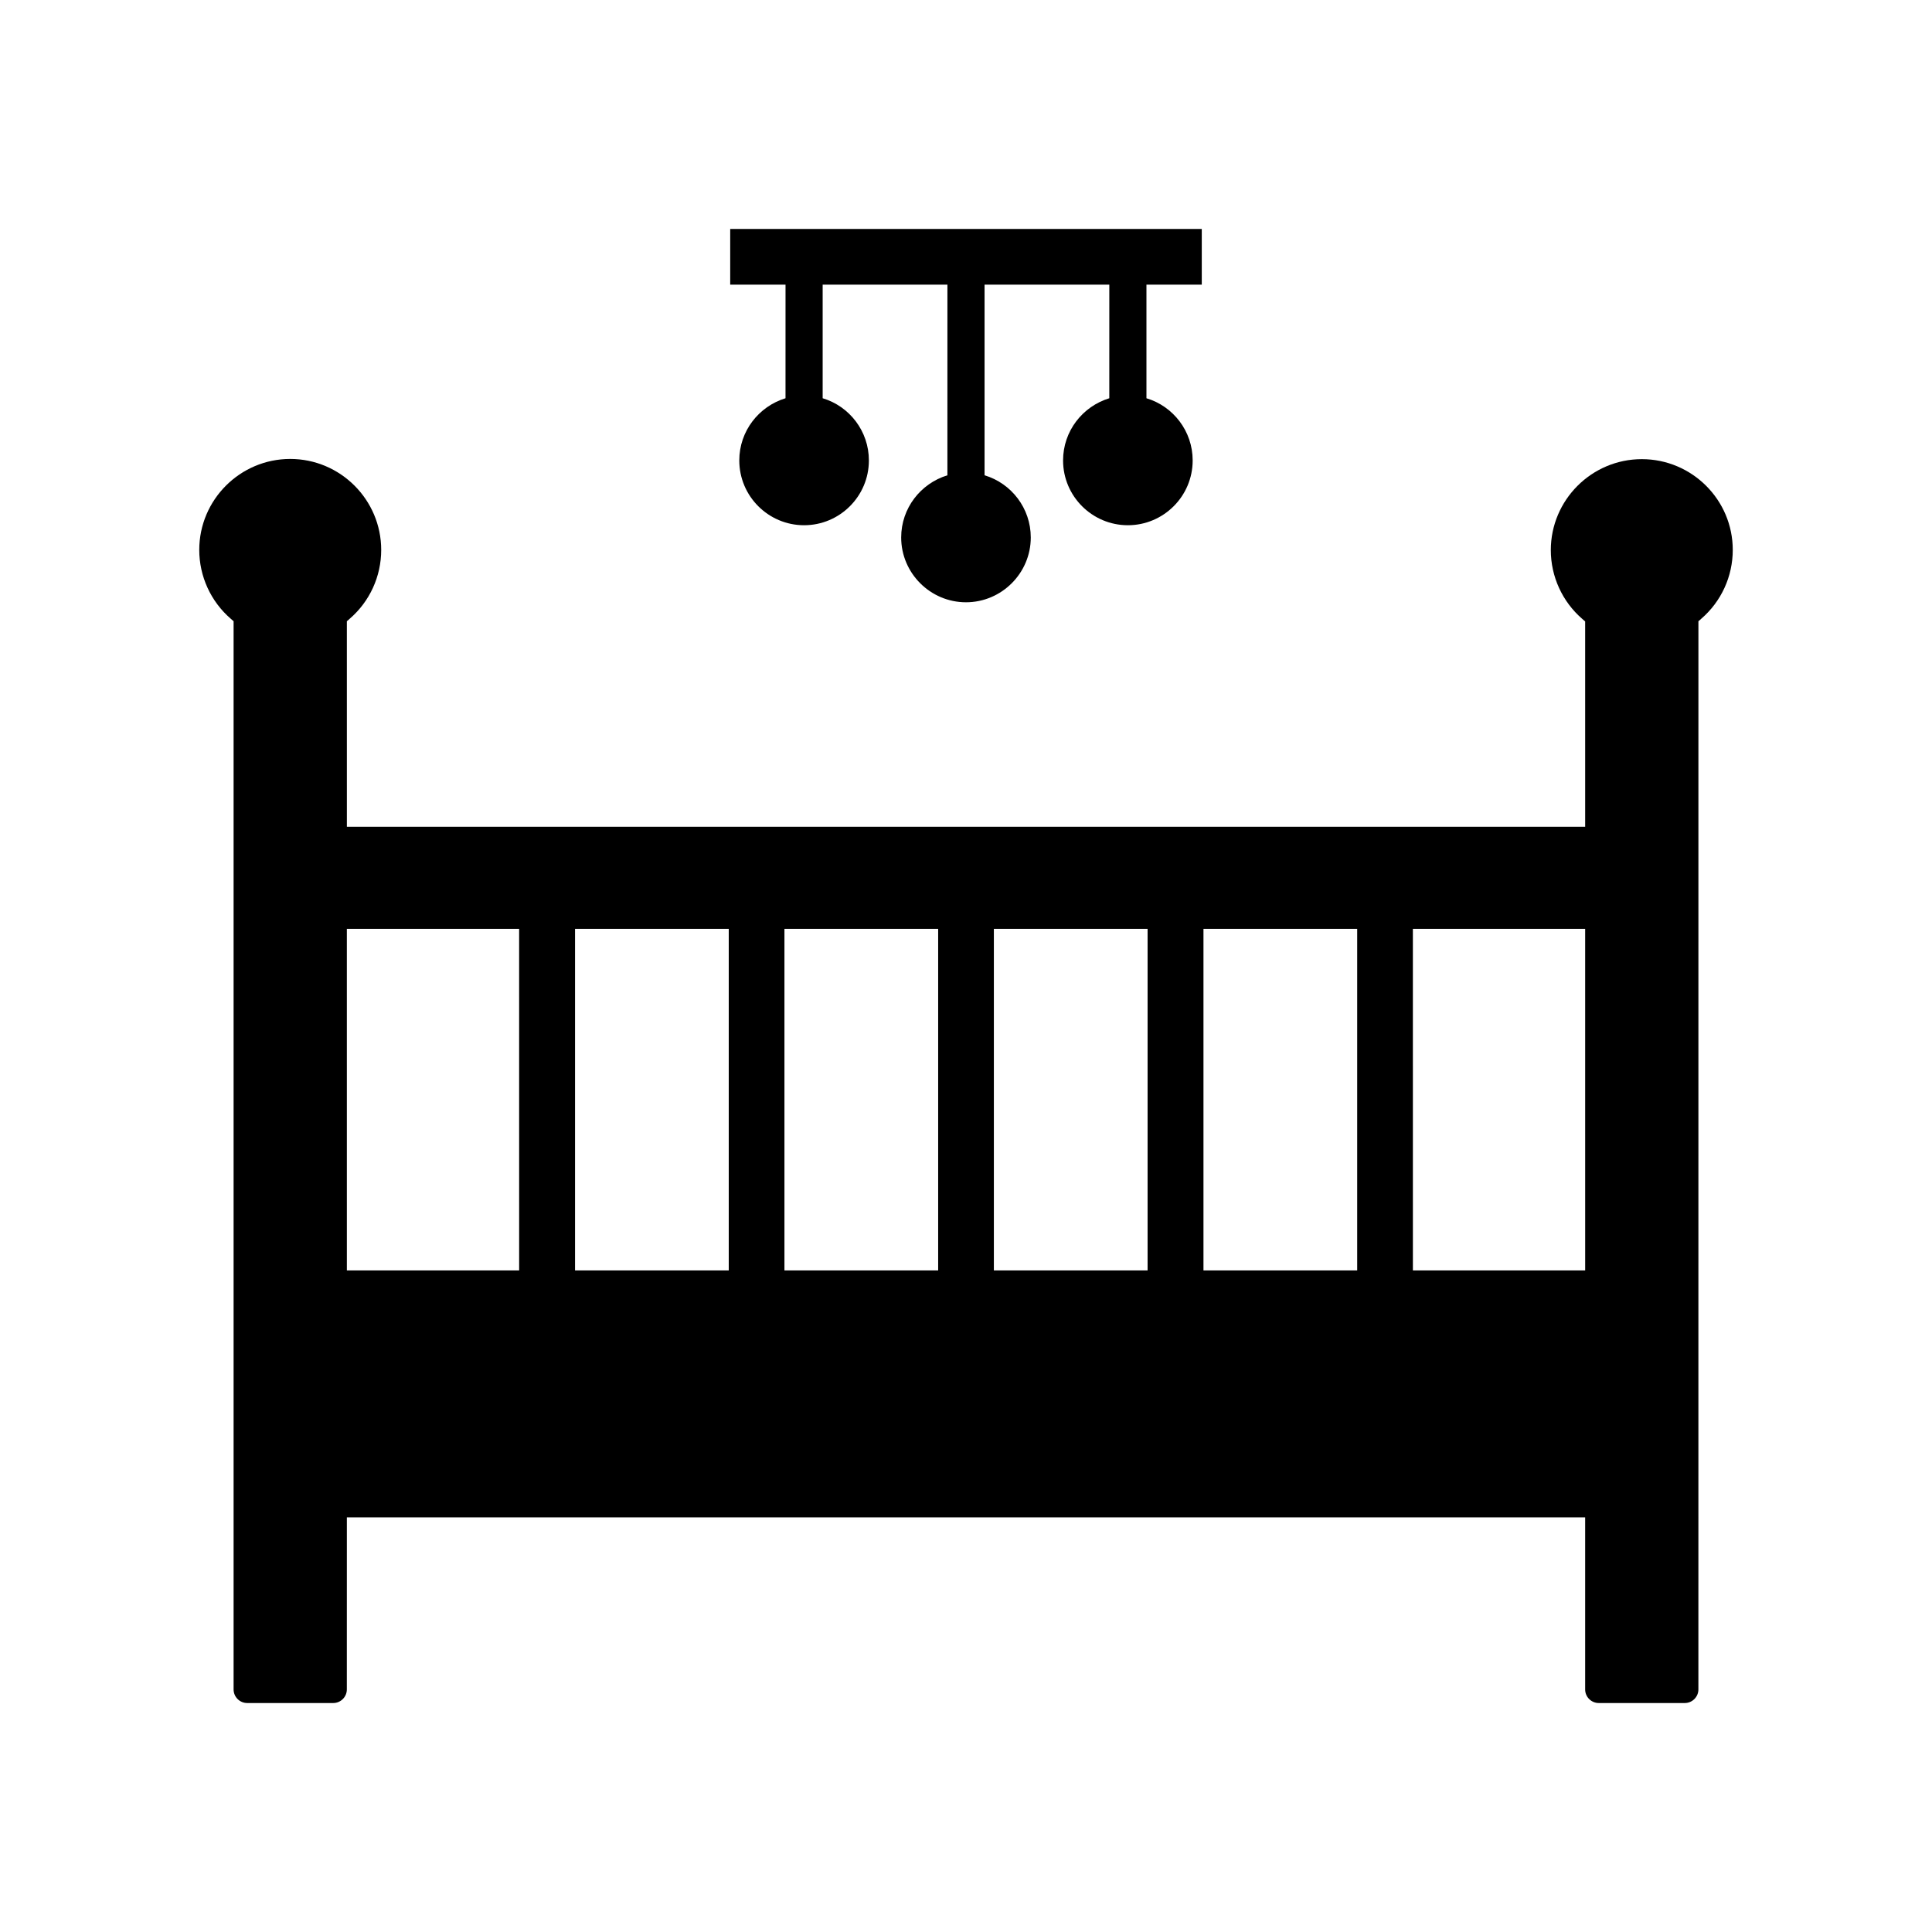
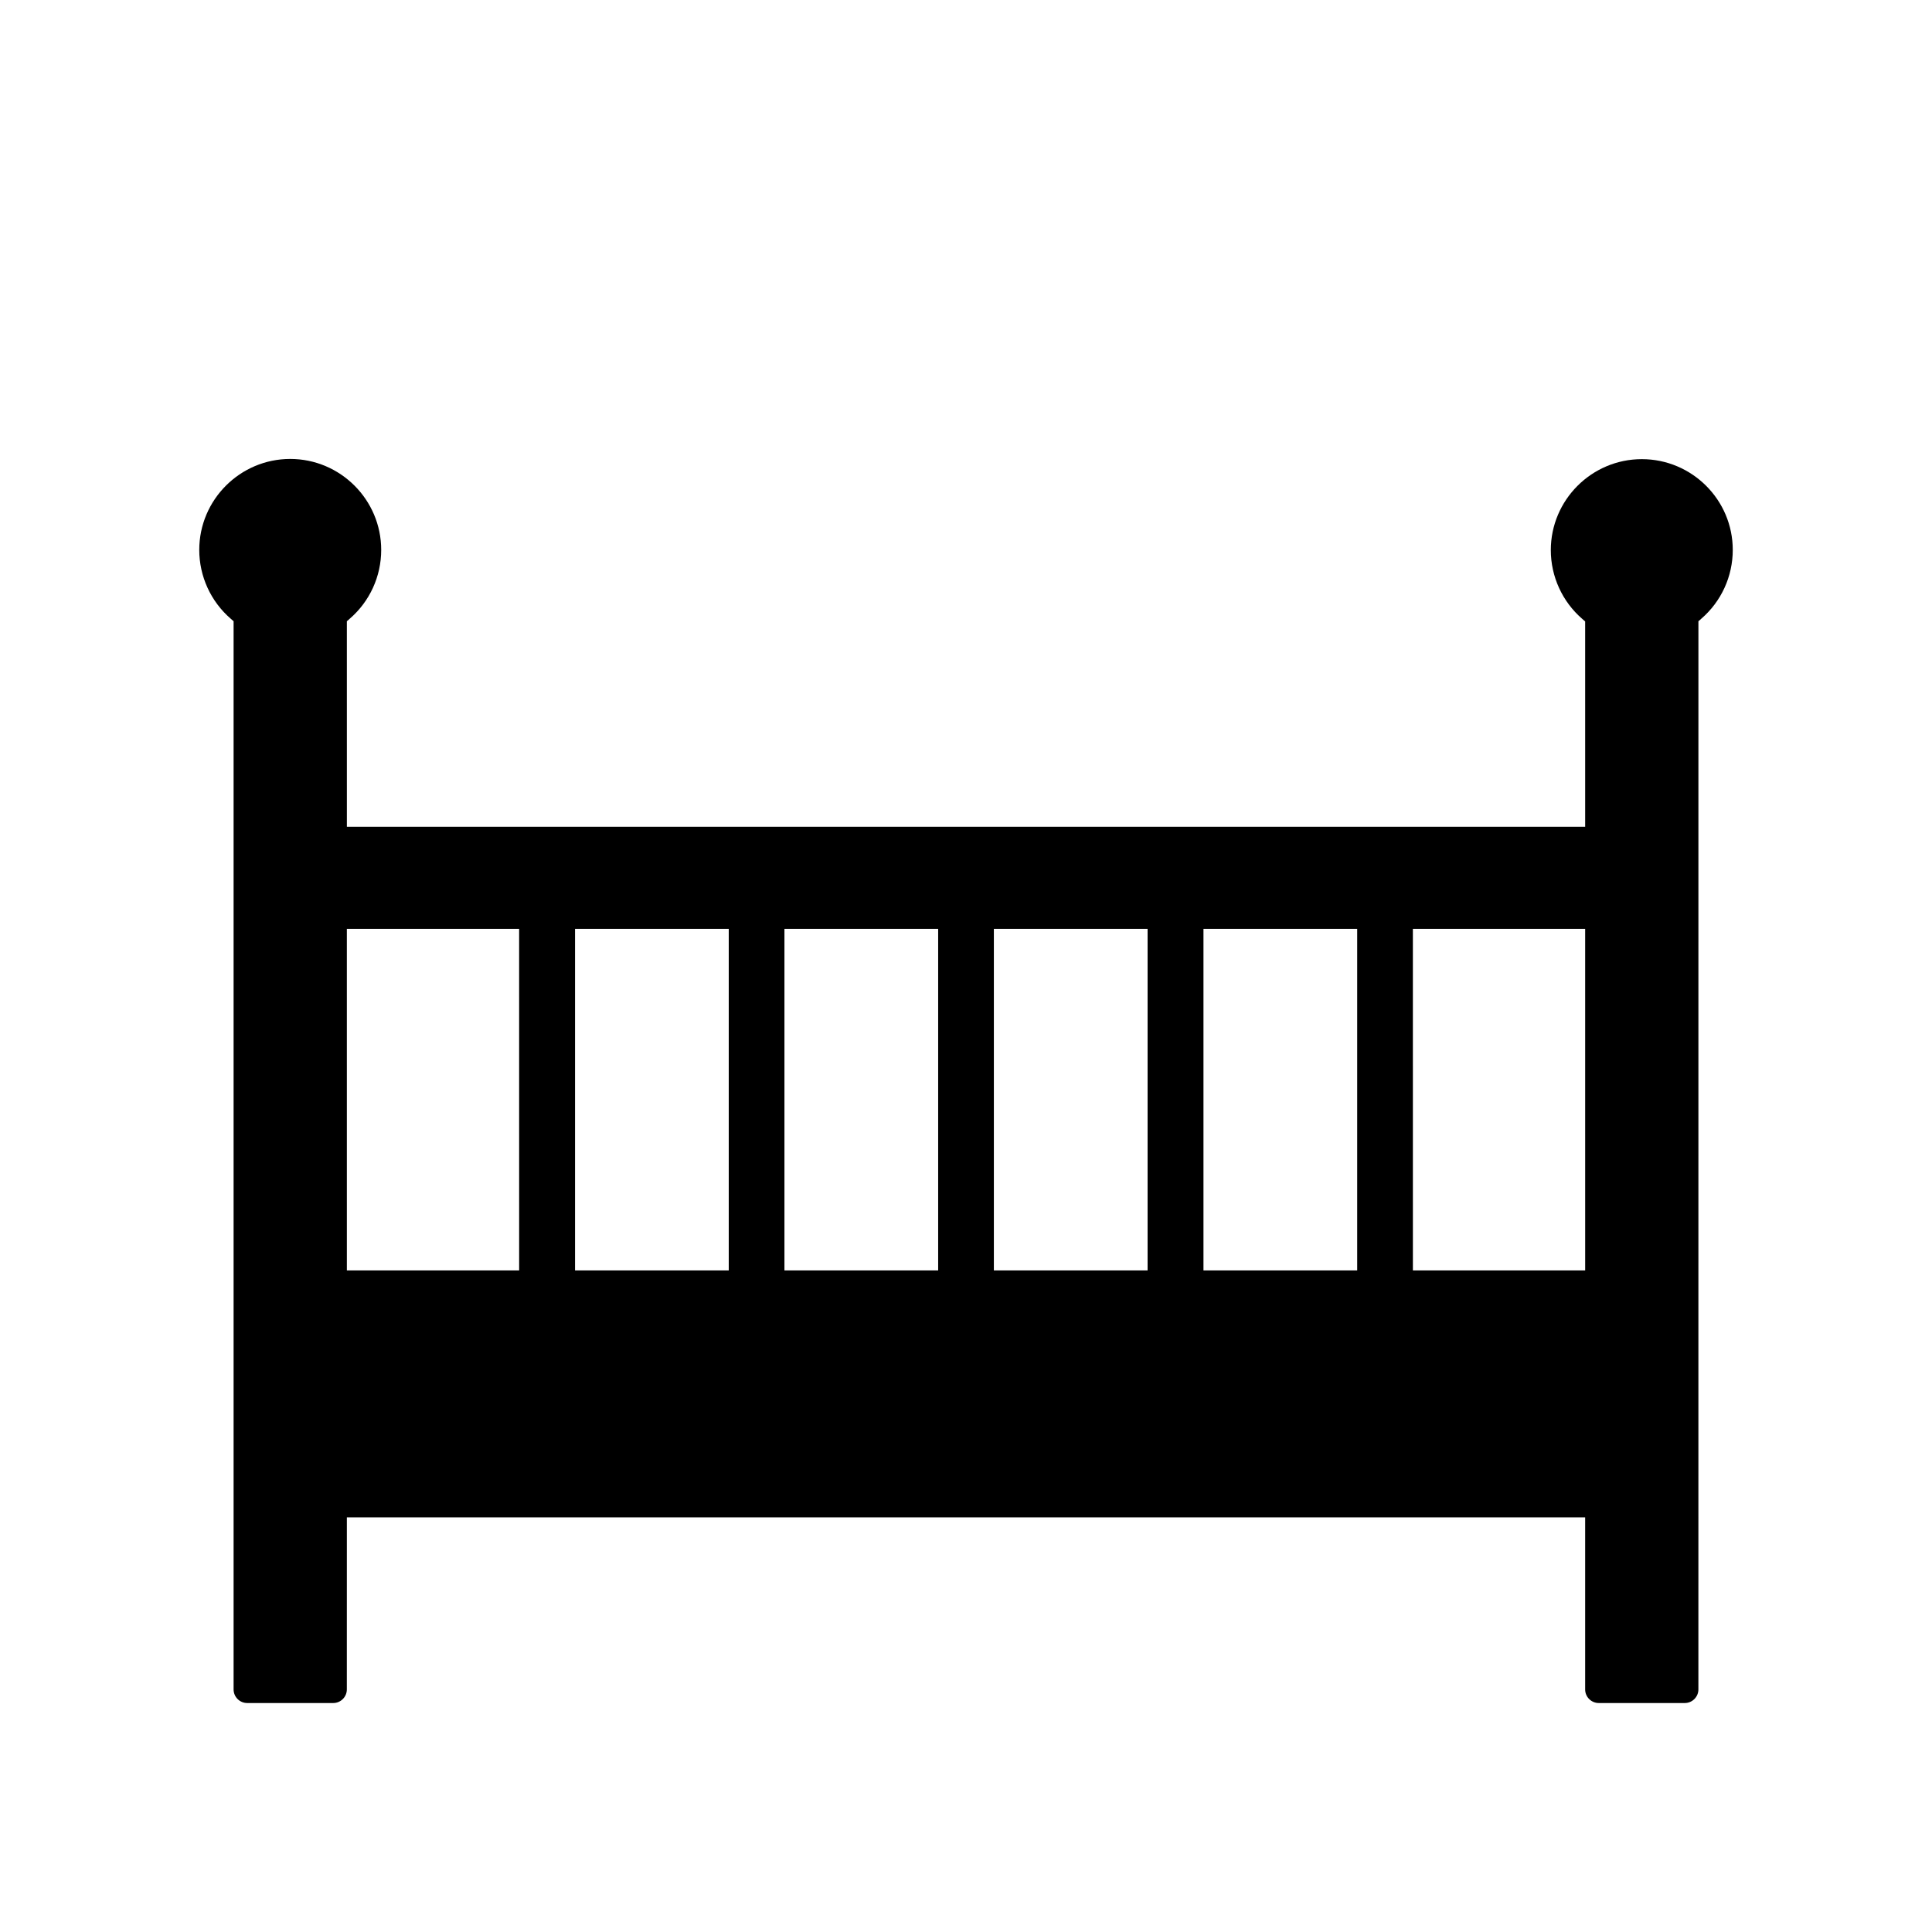
<svg xmlns="http://www.w3.org/2000/svg" fill="#000000" width="800px" height="800px" version="1.1" viewBox="144 144 512 512">
  <g>
    <path d="m579.09 265.68c-13.285 0-24.109 10.824-24.109 24.109 0 6.988 3.051 13.676 8.363 18.254 0.246 0.195 0.492 0.441 0.738 0.641l0.004 54.41h-328.16l-0.004-54.465c0.246-0.195 0.492-0.395 0.738-0.641 5.312-4.574 8.363-11.219 8.363-18.254 0-13.285-10.824-24.109-24.109-24.109s-24.109 10.824-24.109 24.109c0 6.988 3.051 13.676 8.363 18.254 0.246 0.195 0.492 0.441 0.738 0.641v283.1c0 1.969 1.625 3.59 3.59 3.59h22.828c1.969 0 3.59-1.625 3.59-3.59l0.008-45.609h328.16v45.609c0 1.969 1.625 3.59 3.59 3.59h22.828c1.969 0 3.59-1.625 3.59-3.59l0.008-283.1c0.246-0.195 0.492-0.395 0.738-0.641 5.312-4.574 8.363-11.219 8.363-18.254 0-13.281-10.824-24.055-24.109-24.055zm-297.51 215h-45.656l-0.004-90.527h45.656zm55.547 0h-40.738v-90.527h40.738zm55.496 0h-40.738v-90.527h40.738zm55.5 0h-40.738v-90.527h40.738zm55.547 0h-40.738v-90.527h40.738zm60.418 0h-45.656l-0.004-90.527h45.656z" />
-     <path d="m447.82 219.43v30.109c7.086 2.117 12.25 8.707 12.25 16.48 0 9.496-7.723 17.172-17.172 17.172-9.445 0-17.172-7.676-17.172-17.172 0-7.773 5.164-14.316 12.25-16.48l0.004-30.109h-33.062v50.527c7.086 2.117 12.25 8.707 12.25 16.48 0 9.445-7.723 17.172-17.172 17.172-9.445 0-17.172-7.723-17.172-17.172 0-7.773 5.164-14.316 12.25-16.48l0.004-50.527h-33.062v30.109c7.086 2.117 12.25 8.707 12.25 16.48 0 9.496-7.723 17.172-17.172 17.172-9.445 0-17.172-7.676-17.172-17.172 0-7.773 5.164-14.316 12.25-16.48l0.004-30.109h-14.66v-14.762l124.97 0.004v14.762z" />
  </g>
</svg>